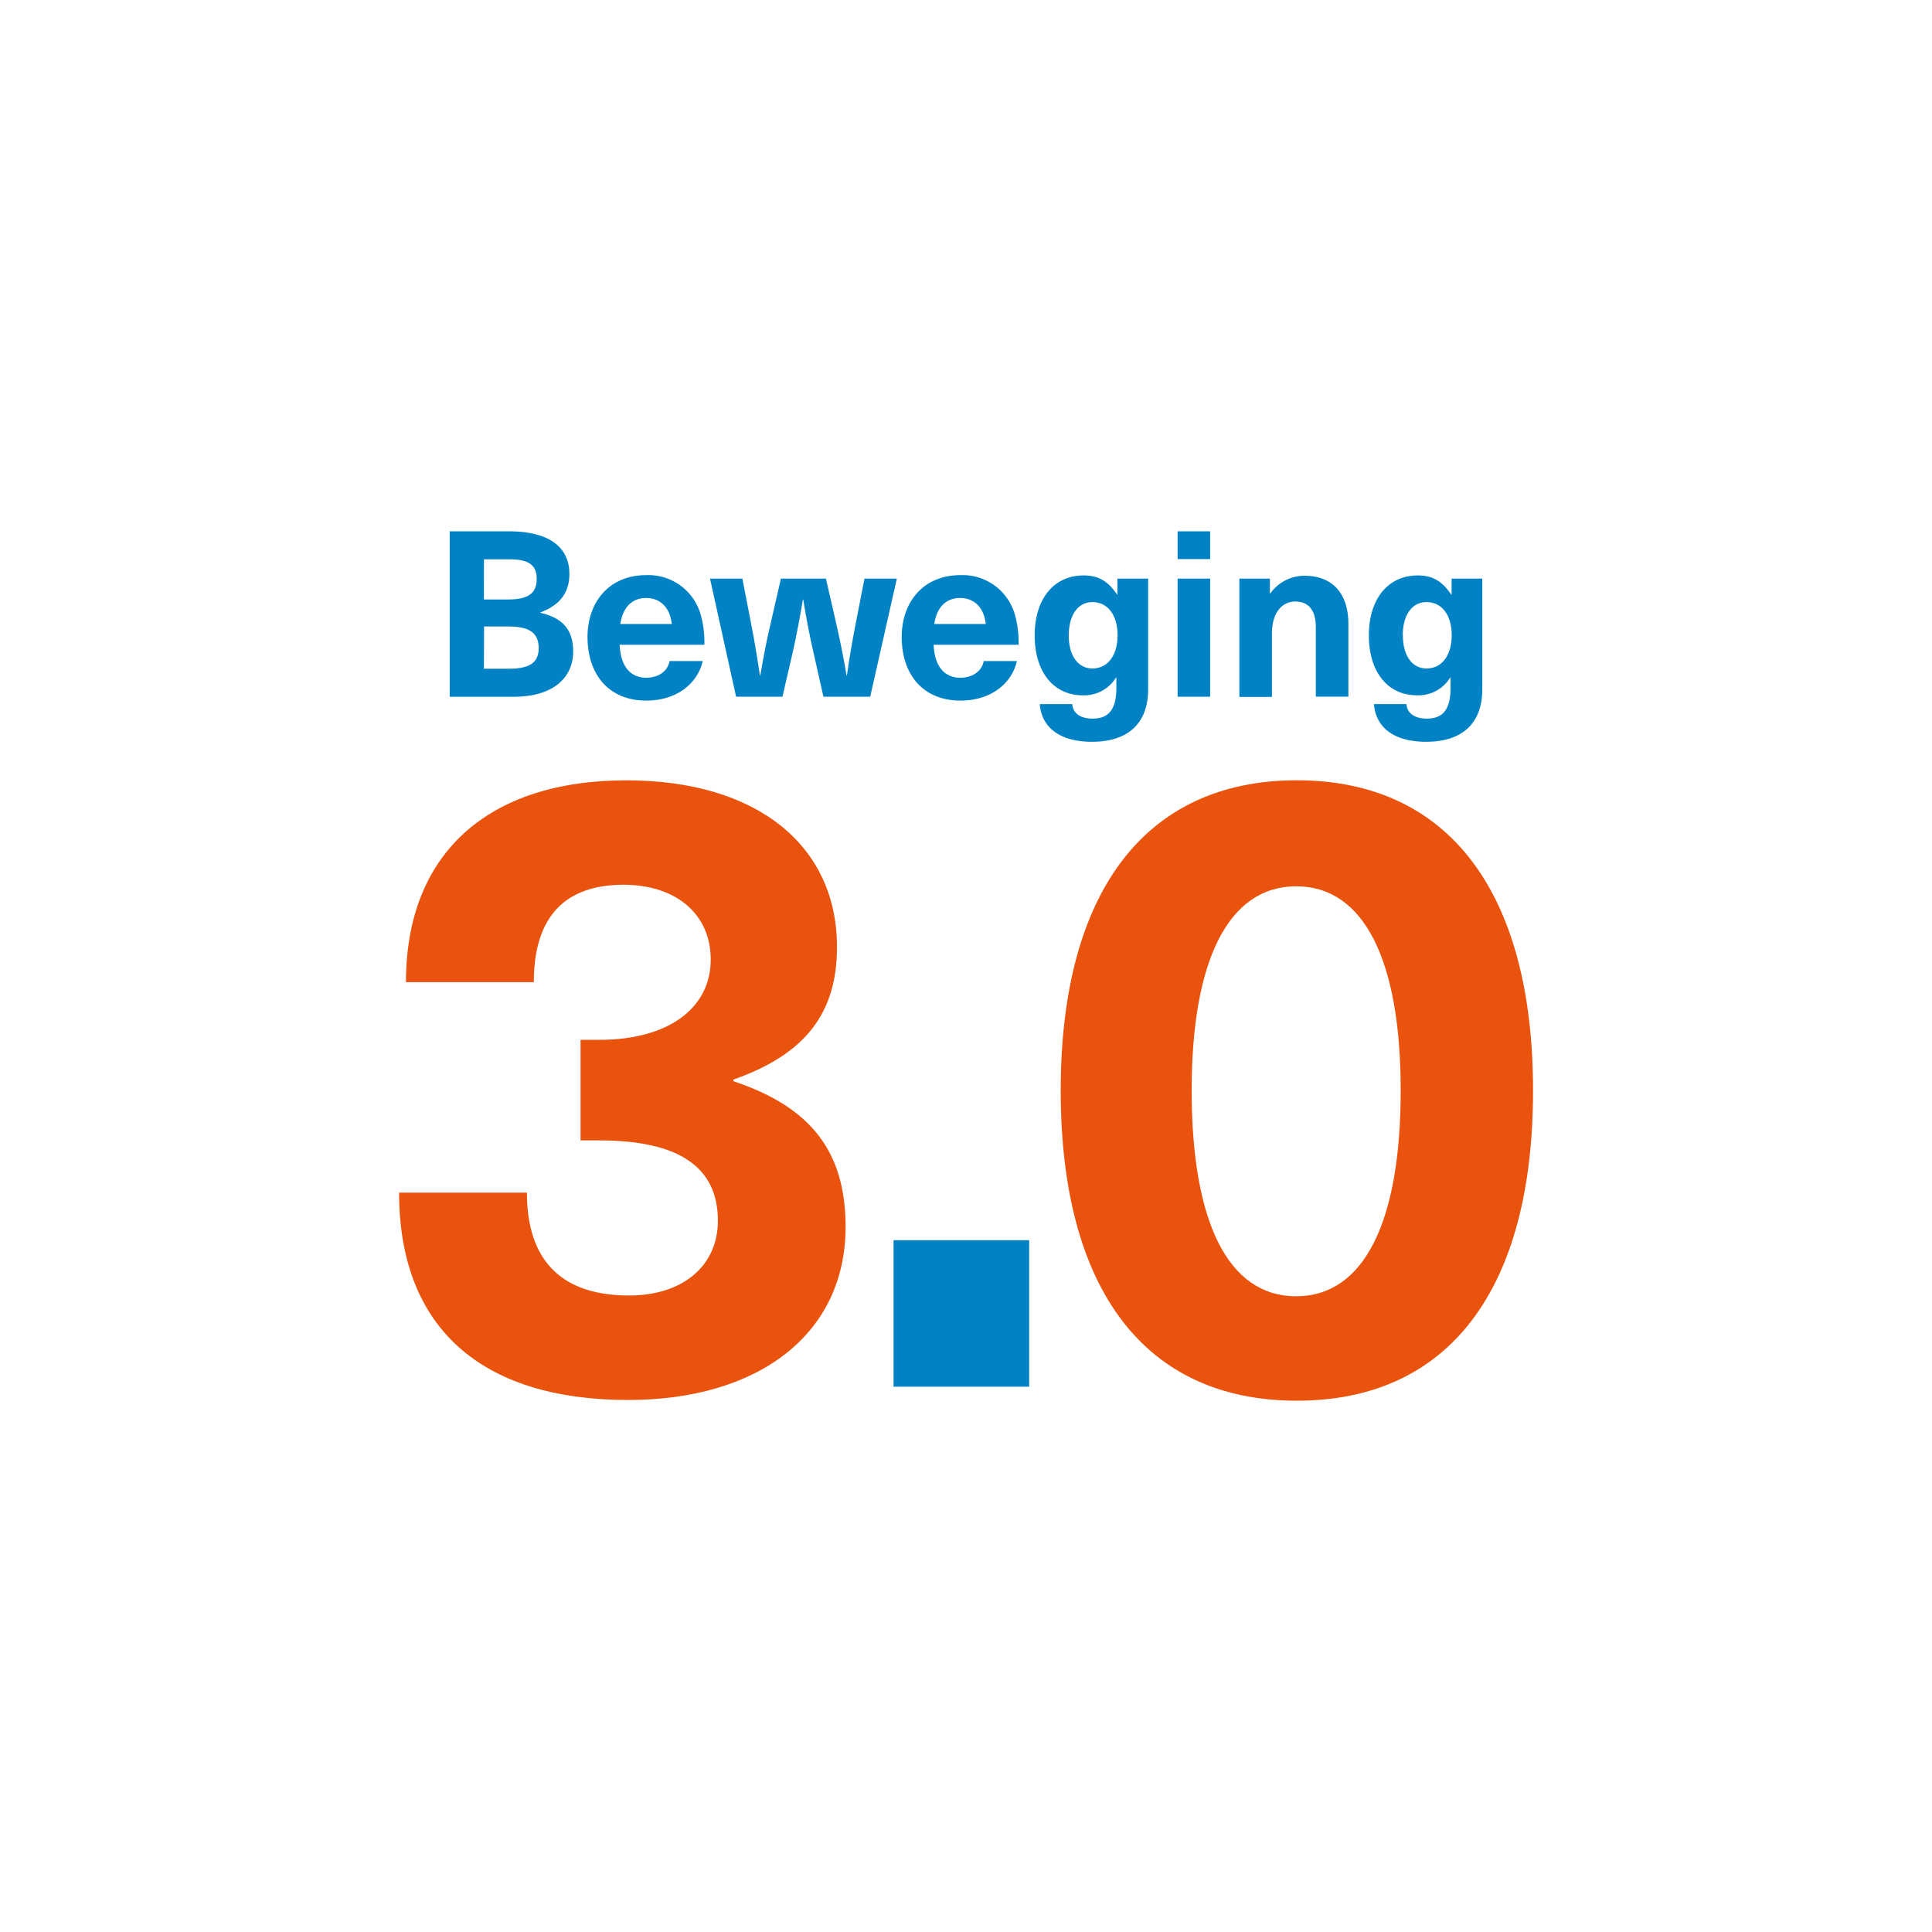
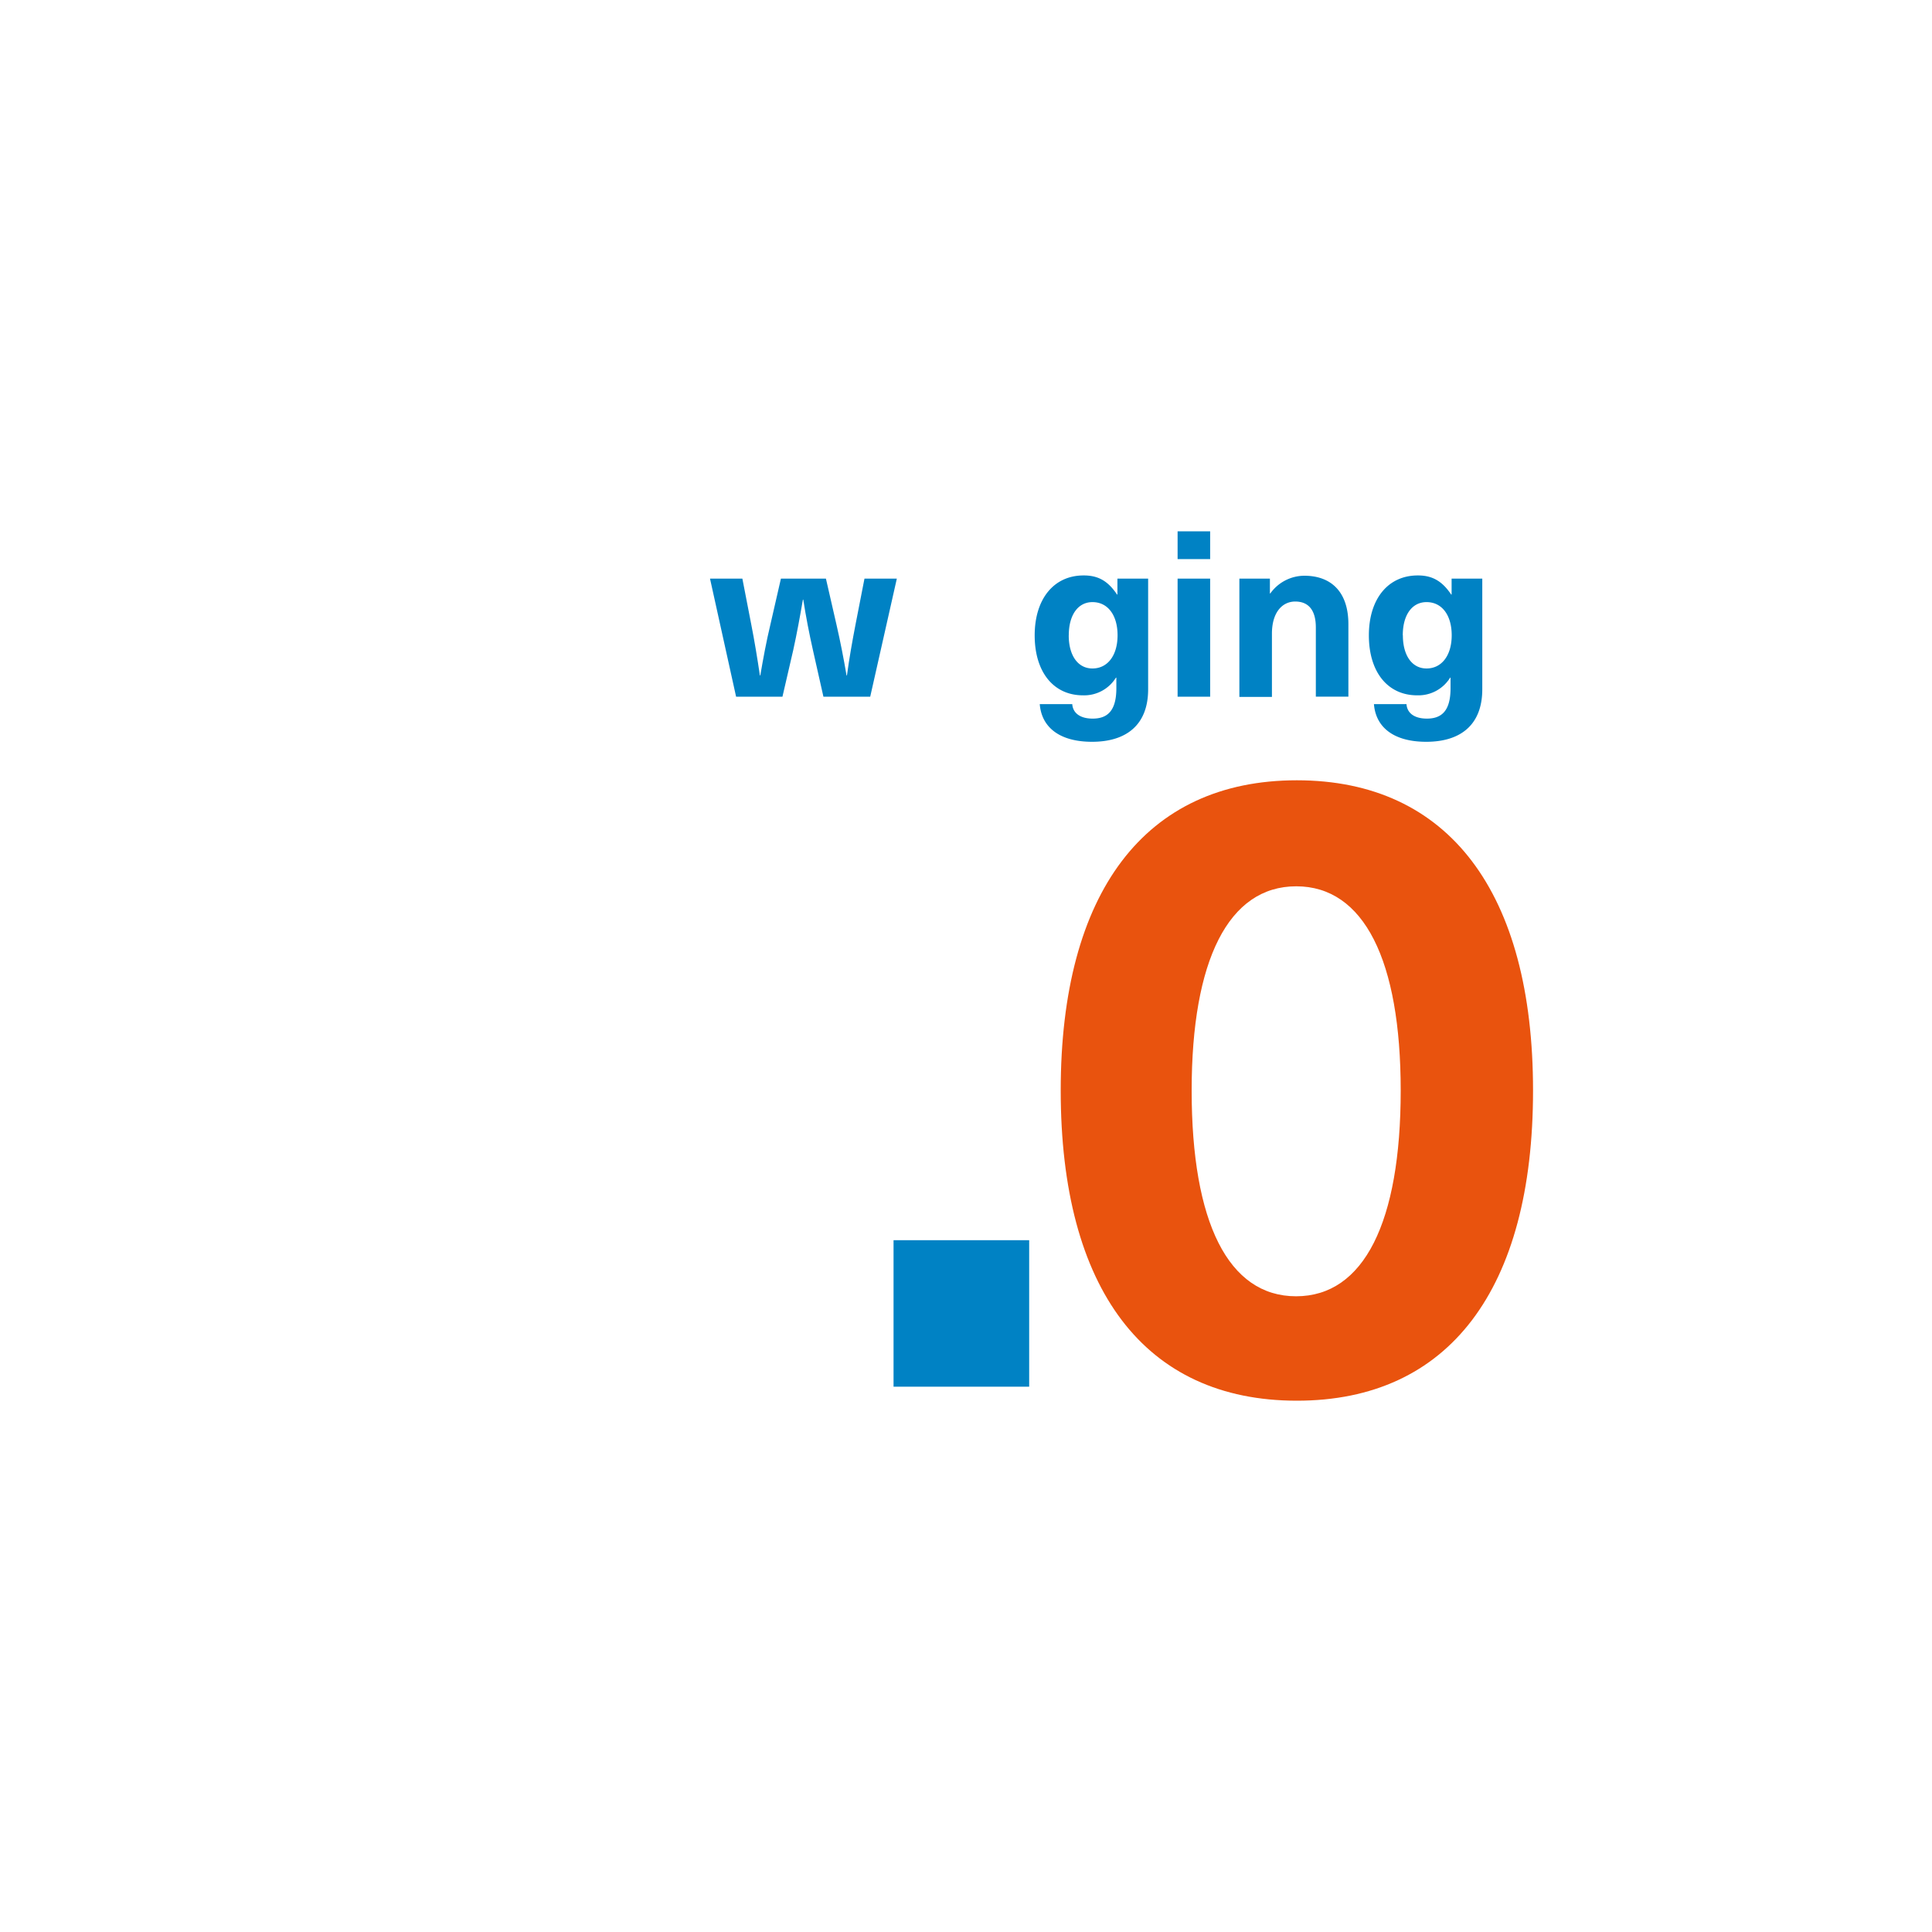
<svg xmlns="http://www.w3.org/2000/svg" id="logos" viewBox="0 0 400 400">
  <defs>
    <style>.cls-1{fill:#0082c4;}.cls-2{fill:#e9530e;}</style>
  </defs>
  <title>SUE Logo Clients- Revised</title>
-   <path class="cls-1" d="M105.44,110c8.53,0,12.45,3.54,12.45,8.79,0,4-2,6.48-6,8v.09c4.69,1.07,6.78,3.58,6.78,8,0,5.71-4.52,9.38-12.24,9.38H93.11V110Zm-5.25,14.12h5c4.14,0,5.93-1.28,5.93-4.22s-1.67-4.1-5.59-4.1h-5.33Zm0,14.33h5.25c4.39,0,6.09-1.41,6.09-4.26,0-3.08-1.79-4.48-6.31-4.48h-5Z" />
-   <path class="cls-1" d="M138.62,136.86h6.87c-1,4.48-5.21,8.19-11.69,8.19-7.72,0-12.16-5.37-12.16-13.18,0-7.21,4.48-12.79,12.12-12.79a11.24,11.24,0,0,1,11.3,8.14,20.77,20.77,0,0,1,.77,6.27H128.3c.21,5,2.64,6.83,5.54,6.83C136.53,140.28,138.28,138.83,138.62,136.86Zm-10.19-7.67h10.66c-.43-3.72-2.65-5.38-5.33-5.38S129,125.47,128.43,129.19Z" />
  <path class="cls-1" d="M170.48,144.24l-2.17-9.64c-.77-3.41-1.45-6.91-2-10.45h-.08c-.6,3.5-1.24,7-2,10.45L162,144.24H152.4L147,119.8h6.7l1.83,9.43c.69,3.5,1.28,7.12,1.8,10.62h.08c.6-3.5,1.24-7,2.09-10.54l2.18-9.51H171l2.18,9.51c.81,3.54,1.49,7,2.09,10.54h.08c.47-3.5,1.11-7.12,1.79-10.62l1.84-9.43h6.7l-5.51,24.44Z" />
-   <path class="cls-1" d="M203.67,136.86h6.87c-1,4.48-5.21,8.19-11.69,8.19-7.72,0-12.16-5.37-12.16-13.18,0-7.21,4.48-12.79,12.12-12.79a11.24,11.24,0,0,1,11.3,8.14,20.77,20.77,0,0,1,.77,6.27H193.3c.22,5,2.65,6.83,5.55,6.83C201.54,140.28,203.33,138.83,203.67,136.86Zm-10.24-7.67h10.66c-.42-3.72-2.64-5.38-5.33-5.38S194,125.47,193.43,129.19Z" />
  <path class="cls-1" d="M231.27,123.09h.08V119.8h6.36v22.91c0,7.42-4.57,10.87-11.61,10.87-6.73,0-10.45-3-10.83-7.8H222c.13,1.87,1.66,3,4.22,3,3,0,4.91-1.53,4.91-6.31v-2.17h-.09a7.72,7.72,0,0,1-6.82,3.66c-6.1,0-10-4.82-10-12.41s4-12.41,10.11-12.41C227.34,119.12,229.39,120.27,231.27,123.09Zm-10,8.44c0,4.22,1.92,6.87,4.91,6.87,3.16,0,5.2-2.73,5.2-6.87s-2-6.87-5.2-6.87C223.2,124.66,221.28,127.31,221.28,131.53Z" />
  <path class="cls-1" d="M243.81,115.75V110h6.74v5.76Zm0,28.49V119.8h6.74v24.44Z" />
  <path class="cls-1" d="M279.17,129.23v15h-6.74V129.91c0-3.71-1.62-5.37-4.27-5.37s-4.82,2.21-4.82,6.65v13.1H256.6V119.8h6.32v3.07H263a8.7,8.7,0,0,1,7.17-3.67C275.67,119.25,279.17,122.62,279.17,129.23Z" />
  <path class="cls-1" d="M300.45,123.09h.09V119.8h6.35v22.91c0,7.42-4.56,10.87-11.6,10.87-6.74,0-10.45-3-10.83-7.8h6.74c.12,1.87,1.66,3,4.22,3,3,0,4.9-1.53,4.9-6.31v-2.17h-.08a7.74,7.74,0,0,1-6.83,3.66c-6.1,0-10-4.82-10-12.41s4-12.41,10.11-12.41C296.48,119.12,298.57,120.27,300.45,123.09Zm-10,8.44c0,4.22,1.92,6.87,4.9,6.87,3.16,0,5.21-2.73,5.21-6.87s-2-6.87-5.21-6.87C292.35,124.66,290.43,127.31,290.43,131.53Z" />
-   <path class="cls-2" d="M173.29,196.09c0,13.88-6.78,22.27-21.46,27.43v.33c16,5.32,23.24,14.52,23.24,30.17,0,22.11-17.92,35.83-45,35.83-30.66,0-47.44-15.17-47.44-42.93h26.46c0,14,7.11,21.3,21.14,21.3,11.14,0,18.4-6.13,18.4-15.49,0-11-7.91-16.62-24.53-16.62H120.2V215.29h3.87c14.36,0,23.08-6.61,23.08-16.62,0-9.36-7.1-15.49-18.07-15.49-11.79,0-18.56,6.29-18.56,20.17H84.05c0-26.46,16.78-41.79,45.67-41.79C156.67,161.56,173.29,175,173.29,196.09Z" />
  <path class="cls-1" d="M185,287.1V256.77h28.08V287.1Z" />
  <path class="cls-2" d="M317.4,225.78C317.4,266.93,300,290,268.5,290s-48.89-23.08-48.89-64.23c0-41,17.43-64.22,48.89-64.22S317.4,184.79,317.4,225.78Zm-70.68,0c0,27.27,7.58,42.6,21.62,42.6S290,253.05,290,225.78c0-26.95-7.59-42.28-21.63-42.28S246.72,198.83,246.72,225.78Z" />
</svg>